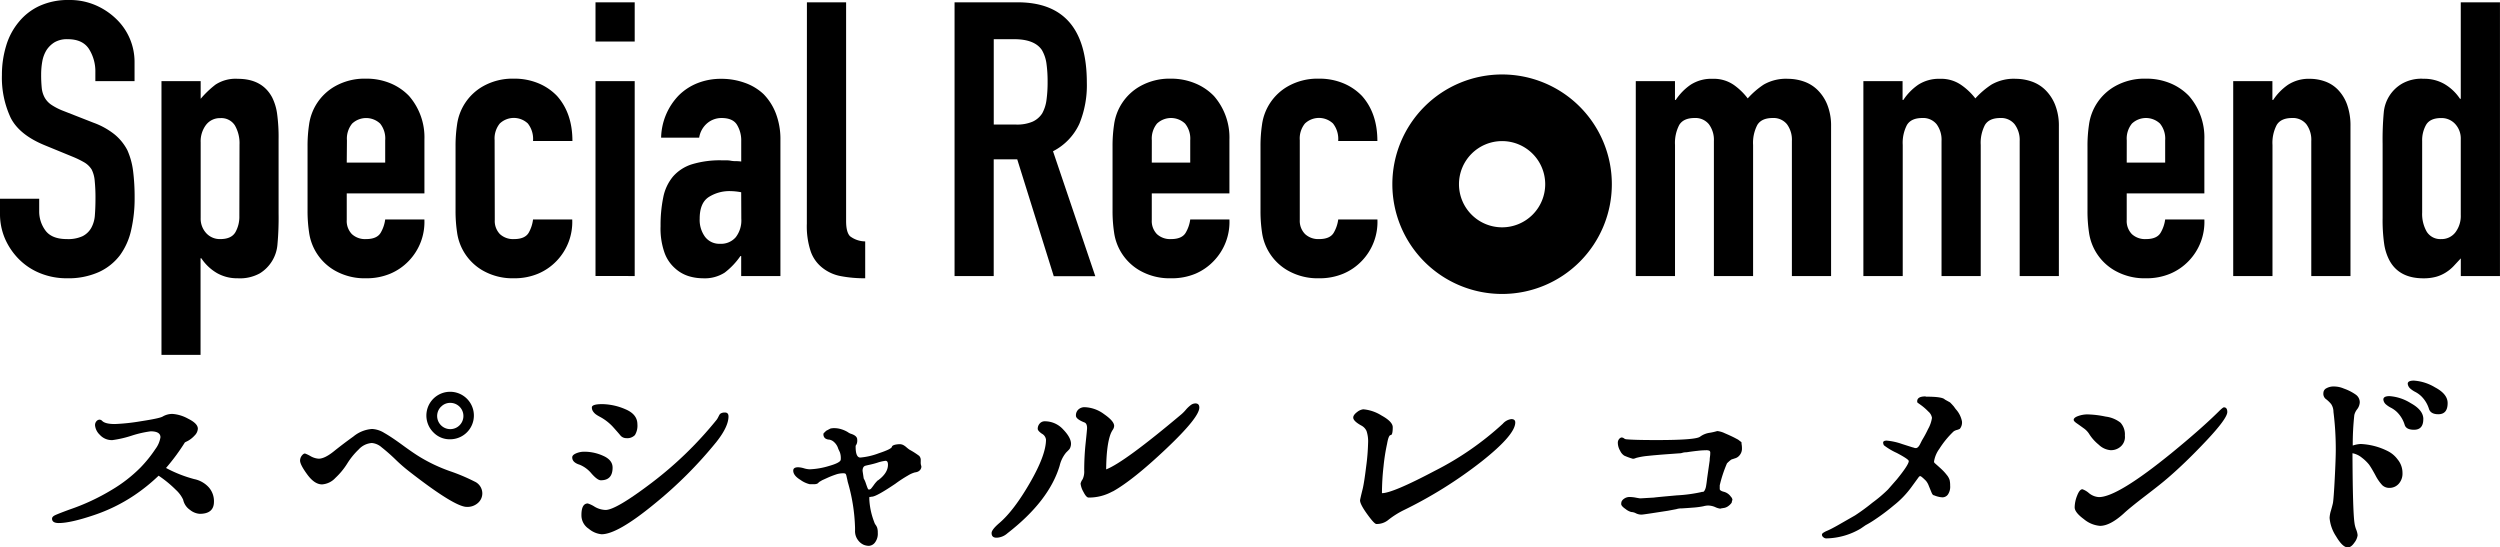
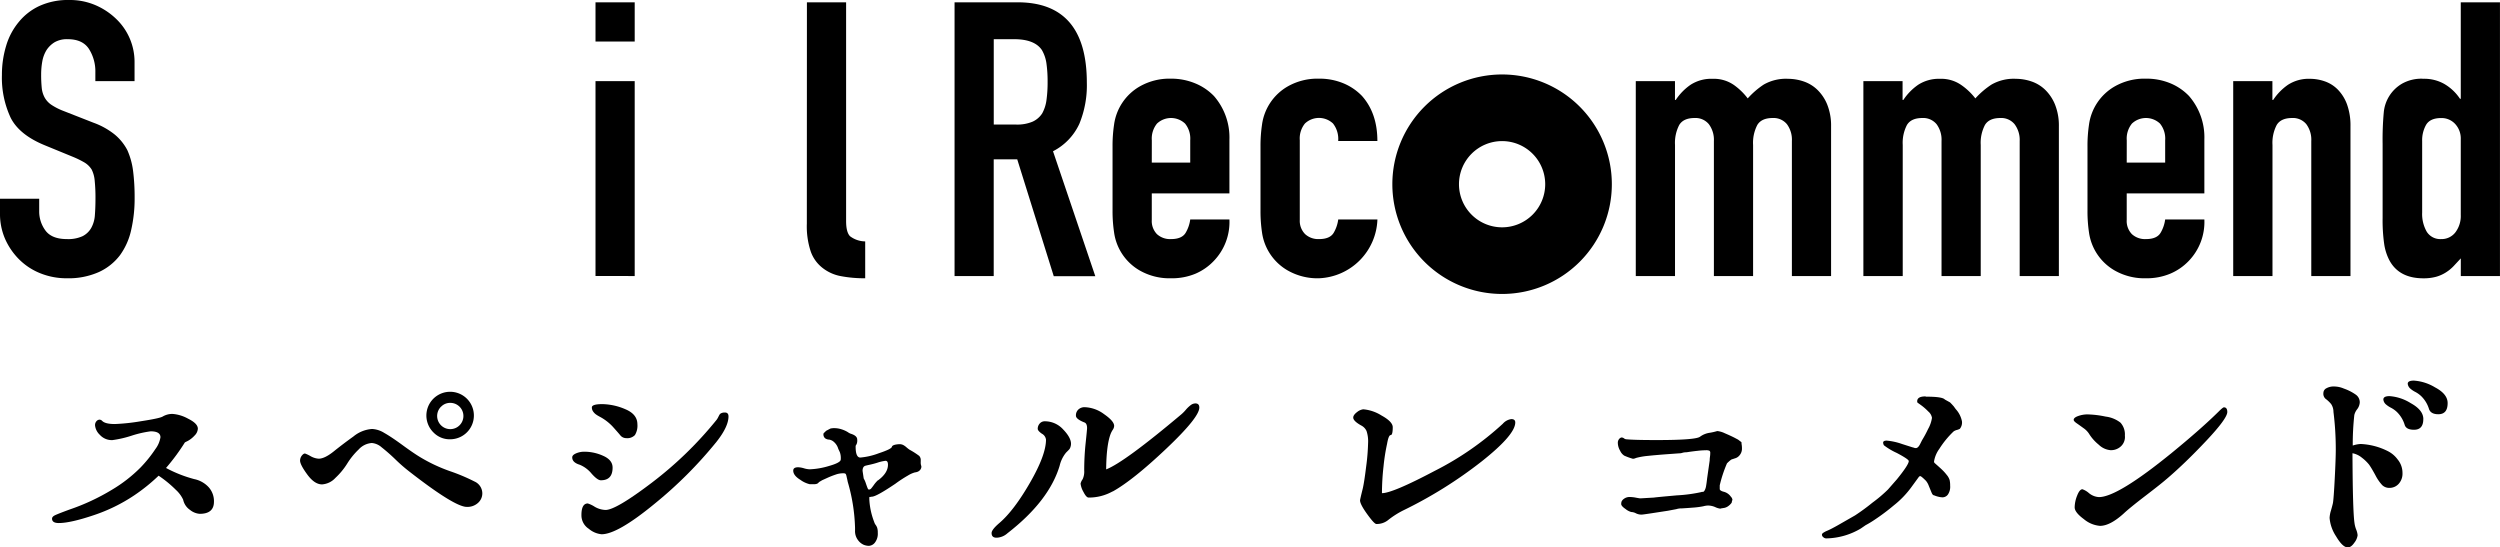
<svg xmlns="http://www.w3.org/2000/svg" viewBox="0 0 637.86 139.67">
  <title>logo-sr</title>
  <path d="M34.33,20.7h-10V18.44a10.68,10.68,0,0,0-1.62-5.93Q21.09,10,17.26,10a6.29,6.29,0,0,0-3.33.78,6.58,6.58,0,0,0-2.06,2,8.29,8.29,0,0,0-1.08,2.89A18.92,18.92,0,0,0,10.5,19a33.14,33.14,0,0,0,.15,3.43,6.51,6.51,0,0,0,.74,2.45,5.43,5.43,0,0,0,1.72,1.86,15.61,15.61,0,0,0,3.09,1.57l7.65,3a19,19,0,0,1,5.4,3,12.94,12.94,0,0,1,3.24,4,18.6,18.6,0,0,1,1.47,5.35,53.16,53.16,0,0,1,.39,6.82,35.92,35.92,0,0,1-.88,8.19,17.26,17.26,0,0,1-2.84,6.42,14.12,14.12,0,0,1-5.4,4.32A19,19,0,0,1,17.07,71a17.83,17.83,0,0,1-6.77-1.27,16.05,16.05,0,0,1-5.4-3.53A17.15,17.15,0,0,1,1.32,61,15.93,15.93,0,0,1,0,54.44V50.71H10v3.14a8.17,8.17,0,0,0,1.62,5Q13.24,61,17.07,61a8.78,8.78,0,0,0,4-.74,5.28,5.28,0,0,0,2.21-2.11,7.75,7.75,0,0,0,.93-3.29q.15-1.91.15-4.27a42.4,42.4,0,0,0-.2-4.51,7.8,7.8,0,0,0-.78-2.84,5.54,5.54,0,0,0-1.81-1.77,23.71,23.71,0,0,0-3-1.47l-7.16-2.94q-6.47-2.65-8.68-7A24.12,24.12,0,0,1,.49,19.13a25.35,25.35,0,0,1,1.08-7.45A17,17,0,0,1,4.81,5.59a14.85,14.85,0,0,1,5.25-4.07A17.52,17.52,0,0,1,17.66,0a16.61,16.61,0,0,1,6.82,1.37A17.6,17.6,0,0,1,29.82,5a15.16,15.16,0,0,1,4.51,10.79Z" />
-   <path d="M41.2,90.54V20.7h10v4.51A24.58,24.58,0,0,1,55,21.58a9.37,9.37,0,0,1,5.69-1.47q6.18,0,8.73,4.71a13.33,13.33,0,0,1,1.27,4.12,43.62,43.62,0,0,1,.39,6.57V54.44a74.9,74.9,0,0,1-.29,7.95,9.54,9.54,0,0,1-4.51,7.36A10.49,10.49,0,0,1,60.62,71a10.34,10.34,0,0,1-5.25-1.32,12.09,12.09,0,0,1-4-3.78h-.2V90.54ZM61.11,36.88A9.08,9.08,0,0,0,59.93,32a4.09,4.09,0,0,0-3.73-1.86,4.42,4.42,0,0,0-3.63,1.72,6.92,6.92,0,0,0-1.37,4.46V55.62a5.44,5.44,0,0,0,1.42,3.87A4.69,4.69,0,0,0,56.2,61q2.84,0,3.87-1.77a8,8,0,0,0,1-4.12Z" />
-   <path d="M108.29,49.34H88.47v6.77a4.8,4.8,0,0,0,1.32,3.63A4.94,4.94,0,0,0,93.38,61q2.84,0,3.78-1.67A9,9,0,0,0,98.28,56h10a14.32,14.32,0,0,1-4,10.59,14.09,14.09,0,0,1-4.71,3.24A15.55,15.55,0,0,1,93.38,71a15.32,15.32,0,0,1-8-2,13.29,13.29,0,0,1-6.52-9.71,36.79,36.79,0,0,1-.39-5.59V37.37a36.82,36.82,0,0,1,.39-5.59,13.29,13.29,0,0,1,6.52-9.71,15.33,15.33,0,0,1,8-2,15.9,15.9,0,0,1,6.23,1.18,14,14,0,0,1,4.76,3.24,16.07,16.07,0,0,1,3.92,11.08ZM88.47,41.49h9.81V35.8A6.07,6.07,0,0,0,97,31.54a5.22,5.22,0,0,0-7.16,0,6.07,6.07,0,0,0-1.32,4.27Z" />
-   <path d="M126.24,56.11a4.8,4.8,0,0,0,1.32,3.63A4.94,4.94,0,0,0,131.14,61q2.84,0,3.78-1.67A9,9,0,0,0,136,56h10a14.32,14.32,0,0,1-4,10.59,14.09,14.09,0,0,1-4.71,3.24A15.55,15.55,0,0,1,131.14,71a15.32,15.32,0,0,1-8-2,13.29,13.29,0,0,1-6.52-9.71,36.8,36.8,0,0,1-.39-5.59V37.37a36.82,36.82,0,0,1,.39-5.59,13.29,13.29,0,0,1,6.52-9.71,15.33,15.33,0,0,1,8-2,15.9,15.9,0,0,1,6.23,1.18,14,14,0,0,1,4.76,3.24q3.92,4.41,3.92,11.48H136a6.39,6.39,0,0,0-1.32-4.46,5.22,5.22,0,0,0-7.16,0,6.07,6.07,0,0,0-1.32,4.27Z" />
  <path d="M151.94,10.59V.59h10v10Zm0,59.83V20.7h10V70.43Z" />
-   <path d="M189.11,70.43v-5.1h-.2a18.49,18.49,0,0,1-4,4.22A9.41,9.41,0,0,1,179.3,71a12.55,12.55,0,0,1-3.58-.54,9.25,9.25,0,0,1-3.48-2,9.58,9.58,0,0,1-2.7-4,18.48,18.48,0,0,1-1-6.72,35.46,35.46,0,0,1,.69-7.41A11.82,11.82,0,0,1,171.75,45a10.67,10.67,0,0,1,4.81-3.09,24.55,24.55,0,0,1,7.75-1h1.08a5.59,5.59,0,0,1,1.08.1,6,6,0,0,0,1.18.1,12.1,12.1,0,0,1,1.47.1V36A7.63,7.63,0,0,0,188,31.78q-1.08-1.67-3.92-1.67a5.65,5.65,0,0,0-3.58,1.28,6.05,6.05,0,0,0-2.11,3.73h-9.71a16,16,0,0,1,4.51-10.79,14.2,14.2,0,0,1,4.71-3.09,16.15,16.15,0,0,1,6.18-1.13,17.4,17.4,0,0,1,5.89,1A13.46,13.46,0,0,1,194.8,24a14.4,14.4,0,0,1,3.14,4.9,18.42,18.42,0,0,1,1.18,6.87V70.43Zm0-21.38a16.42,16.42,0,0,0-2.75-.29,9.84,9.84,0,0,0-5.54,1.52q-2.31,1.52-2.3,5.54a7.29,7.29,0,0,0,1.37,4.61,4.57,4.57,0,0,0,3.83,1.77,4.94,4.94,0,0,0,4-1.67,7,7,0,0,0,1.42-4.71Z" />
  <path d="M205.88.59h10V56.4q0,2.85,1,3.87a6.49,6.49,0,0,0,3.87,1.32V71a32.25,32.25,0,0,1-6.18-.54,10.68,10.68,0,0,1-4.71-2.11,9.1,9.1,0,0,1-3-4.17,20.33,20.33,0,0,1-1-7.11Z" />
  <path d="M243.55,70.43V.59h16.09q17.65,0,17.66,20.5a25.83,25.83,0,0,1-1.91,10.5,14.83,14.83,0,0,1-6.72,7l10.79,31.88H268.86l-9.32-29.82h-6V70.43Zm10-60.42V31.78h5.69a10.07,10.07,0,0,0,4.22-.74,5.74,5.74,0,0,0,2.45-2.11A9.6,9.6,0,0,0,267,25.55a32.51,32.51,0,0,0,.29-4.66,32.53,32.53,0,0,0-.29-4.66,9.35,9.35,0,0,0-1.18-3.48Q263.95,10,258.75,10Z" />
  <path d="M313.68,49.34H293.87v6.77a4.8,4.8,0,0,0,1.32,3.63A4.94,4.94,0,0,0,298.77,61q2.84,0,3.78-1.67A9,9,0,0,0,303.68,56h10a14.32,14.32,0,0,1-4,10.59A14.1,14.1,0,0,1,305,69.84,15.55,15.55,0,0,1,298.77,71a15.32,15.32,0,0,1-8-2,13.29,13.29,0,0,1-6.52-9.71,36.86,36.86,0,0,1-.39-5.59V37.37a36.88,36.88,0,0,1,.39-5.59,13.29,13.29,0,0,1,6.52-9.71,15.33,15.33,0,0,1,8-2A15.9,15.9,0,0,1,305,21.29a14,14,0,0,1,4.76,3.24,16.08,16.08,0,0,1,3.92,11.08Zm-19.81-7.85h9.81V35.8a6.07,6.07,0,0,0-1.32-4.27,5.22,5.22,0,0,0-7.16,0,6.07,6.07,0,0,0-1.32,4.27Z" />
-   <path d="M331.63,56.11A4.8,4.8,0,0,0,333,59.74,4.94,4.94,0,0,0,336.54,61q2.84,0,3.78-1.67A9,9,0,0,0,341.44,56h10a14.32,14.32,0,0,1-4,10.59,14.1,14.1,0,0,1-4.71,3.24A15.55,15.55,0,0,1,336.54,71a15.32,15.32,0,0,1-8-2A13.29,13.29,0,0,1,322,59.34a36.86,36.86,0,0,1-.39-5.59V37.37a36.89,36.89,0,0,1,.39-5.59,13.29,13.29,0,0,1,6.52-9.71,15.33,15.33,0,0,1,8-2,15.9,15.9,0,0,1,6.23,1.18,14,14,0,0,1,4.76,3.24q3.92,4.41,3.92,11.48h-10a6.39,6.39,0,0,0-1.32-4.46,5.22,5.22,0,0,0-7.16,0,6.07,6.07,0,0,0-1.32,4.27Z" />
+   <path d="M331.63,56.11A4.8,4.8,0,0,0,333,59.74,4.94,4.94,0,0,0,336.54,61q2.84,0,3.78-1.67A9,9,0,0,0,341.44,56h10A15.55,15.55,0,0,1,336.54,71a15.32,15.32,0,0,1-8-2A13.29,13.29,0,0,1,322,59.34a36.86,36.86,0,0,1-.39-5.59V37.37a36.89,36.89,0,0,1,.39-5.59,13.29,13.29,0,0,1,6.52-9.71,15.33,15.33,0,0,1,8-2,15.9,15.9,0,0,1,6.23,1.18,14,14,0,0,1,4.76,3.24q3.92,4.41,3.92,11.48h-10a6.39,6.39,0,0,0-1.32-4.46,5.22,5.22,0,0,0-7.16,0,6.07,6.07,0,0,0-1.32,4.27Z" />
  <path d="M417.36,70.43V20.7h10V25.5h.2a14.24,14.24,0,0,1,3.78-3.87A9.73,9.73,0,0,1,437,20.11a8.94,8.94,0,0,1,5.39,1.57,16.15,16.15,0,0,1,3.53,3.43A21,21,0,0,1,450,21.58a11.42,11.42,0,0,1,6.28-1.47,12.36,12.36,0,0,1,3.83.64,9.35,9.35,0,0,1,3.53,2.11,11,11,0,0,1,2.55,3.78,14.44,14.44,0,0,1,1,5.64V70.43h-10V36a6.67,6.67,0,0,0-1.27-4.32,4.41,4.41,0,0,0-3.63-1.57q-2.85,0-3.92,1.77a9.86,9.86,0,0,0-1.08,5.1V70.43h-10V36A6.67,6.67,0,0,0,436,31.68a4.41,4.41,0,0,0-3.63-1.57q-2.85,0-3.92,1.77a9.87,9.87,0,0,0-1.08,5.1V70.43Z" />
  <path d="M475.43,70.43V20.7h10V25.5h.2a14.24,14.24,0,0,1,3.78-3.87A9.73,9.73,0,0,1,495,20.11a8.94,8.94,0,0,1,5.39,1.57A16.15,16.15,0,0,1,504,25.11a21,21,0,0,1,4.12-3.53,11.42,11.42,0,0,1,6.28-1.47,12.36,12.36,0,0,1,3.83.64,9.35,9.35,0,0,1,3.53,2.11,11,11,0,0,1,2.55,3.78,14.44,14.44,0,0,1,1,5.64V70.43h-10V36A6.67,6.67,0,0,0,514,31.68a4.41,4.41,0,0,0-3.63-1.57q-2.85,0-3.92,1.77a9.86,9.86,0,0,0-1.08,5.1V70.43h-10V36a6.67,6.67,0,0,0-1.27-4.32,4.41,4.41,0,0,0-3.63-1.57q-2.85,0-3.92,1.77a9.87,9.87,0,0,0-1.08,5.1V70.43Z" />
  <path d="M562.43,49.34H542.62v6.77a4.8,4.8,0,0,0,1.32,3.63A4.94,4.94,0,0,0,547.52,61q2.84,0,3.78-1.67A9,9,0,0,0,552.43,56h10a14.32,14.32,0,0,1-4,10.59,14.09,14.09,0,0,1-4.71,3.24A15.54,15.54,0,0,1,547.52,71a15.32,15.32,0,0,1-8-2A13.29,13.29,0,0,1,533,59.34a36.73,36.73,0,0,1-.39-5.59V37.37a36.76,36.76,0,0,1,.39-5.59,13.29,13.29,0,0,1,6.52-9.71,15.33,15.33,0,0,1,8-2,15.9,15.9,0,0,1,6.23,1.18,14,14,0,0,1,4.76,3.24,16.07,16.07,0,0,1,3.92,11.08Zm-19.81-7.85h9.81V35.8a6.07,6.07,0,0,0-1.32-4.27,5.22,5.22,0,0,0-7.16,0,6.07,6.07,0,0,0-1.32,4.27Z" />
  <path d="M569.79,70.43V20.7h10V25.5h.2a14.23,14.23,0,0,1,3.78-3.87,9.73,9.73,0,0,1,5.64-1.52,11.46,11.46,0,0,1,3.73.64,8.64,8.64,0,0,1,3.34,2.11,10.64,10.64,0,0,1,2.35,3.78,15.86,15.86,0,0,1,.88,5.64V70.43h-10V36a6.67,6.67,0,0,0-1.27-4.32,4.41,4.41,0,0,0-3.63-1.57q-2.84,0-3.92,1.77a9.87,9.87,0,0,0-1.08,5.1V70.43Z" />
  <path d="M627.86,70.43V65.92q-1,1.08-1.86,2a10.27,10.27,0,0,1-2,1.62,9.28,9.28,0,0,1-2.45,1.08,11.92,11.92,0,0,1-3.24.39q-6.28,0-8.73-4.71a13.23,13.23,0,0,1-1.28-4.12,43.48,43.48,0,0,1-.39-6.57V36.69a76.36,76.36,0,0,1,.29-7.95,9.47,9.47,0,0,1,4.61-7.36,10,10,0,0,1,5.59-1.28,10.35,10.35,0,0,1,5.25,1.32,12.14,12.14,0,0,1,4,3.78h.2V.59h10V70.43ZM618,54.24a9.08,9.08,0,0,0,1.18,4.9A4.08,4.08,0,0,0,622.85,61a4.42,4.42,0,0,0,3.63-1.72,6.92,6.92,0,0,0,1.37-4.46V35.51a5.45,5.45,0,0,0-1.42-3.87,4.7,4.7,0,0,0-3.58-1.52q-2.85,0-3.87,1.77A8,8,0,0,0,618,36Z" />
  <path d="M25.42,107.07a1,1,0,0,1,.66.33q.79.79,3.23.79a51.53,51.53,0,0,0,6.73-.73q4.75-.73,5.48-1.19a4.86,4.86,0,0,1,2.51-.66A9.67,9.67,0,0,1,48,106.83q2.47,1.22,2.48,2.54a2.62,2.62,0,0,1-.83,1.75,6.61,6.61,0,0,1-1.68,1.35l-.79.4a53.4,53.4,0,0,1-4.82,6.53,33.14,33.14,0,0,0,7.19,2.84,6.86,6.86,0,0,1,3.7,2.08A5.32,5.32,0,0,1,54.59,128q0,3.1-3.63,3.1a4.46,4.46,0,0,1-2.48-1,4.19,4.19,0,0,1-1.75-2.61A7.85,7.85,0,0,0,44.89,125a29.21,29.21,0,0,0-4.42-3.63,45.9,45.9,0,0,1-6.2,5,42.85,42.85,0,0,1-10.36,5.08q-5.94,2-8.91,2-1.72,0-1.72-1.12,0-.53.86-.92t3.56-1.39A55,55,0,0,0,28.49,125a36.57,36.57,0,0,0,7.33-5.68,32.84,32.84,0,0,0,3.83-4.75,6.79,6.79,0,0,0,1.29-3q0-1.52-2.51-1.52a27.32,27.32,0,0,0-4.88,1.12,27.21,27.21,0,0,1-4.88,1.12,4.1,4.1,0,0,1-3.2-1.35,3.85,3.85,0,0,1-1.22-2.41,1.5,1.5,0,0,1,.36-1.06A1.09,1.09,0,0,1,25.42,107.07Z" />
  <path d="M77.82,115.71a8.67,8.67,0,0,1,1.39.66,4.76,4.76,0,0,0,2.11.66q1.52,0,3.86-1.88t5-3.79a8.4,8.4,0,0,1,4.75-1.91,6.47,6.47,0,0,1,3.1,1q1.78,1,4.65,3.1t4.59,3.13a41.16,41.16,0,0,0,7.52,3.53,47.89,47.89,0,0,1,6.27,2.64,3.33,3.33,0,0,1,2,3,3.23,3.23,0,0,1-1.12,2.48,4,4,0,0,1-2.84,1q-3.1,0-14.78-9.11a40.81,40.81,0,0,1-3.43-3,46.35,46.35,0,0,0-3.53-3.1,4.33,4.33,0,0,0-2.48-1.09,5,5,0,0,0-3.37,1.65,18.45,18.45,0,0,0-2.94,3.63,17.91,17.91,0,0,1-3,3.63,5.08,5.08,0,0,1-3.4,1.65q-1.92,0-3.76-2.51t-1.85-3.56a2.11,2.11,0,0,1,.43-1.25Q77.43,115.71,77.82,115.71Zm32.8-5.35a6.06,6.06,0,1,1,4.22,1.72A5.74,5.74,0,0,1,110.63,110.37Zm1.88-6.57a3.35,3.35,0,1,0,2.34-1A3.18,3.18,0,0,0,112.51,103.8Z" />
  <path d="M149.17,115.25a11.63,11.63,0,0,1,4.75,1.06q2.38,1.06,2.38,3,0,3.23-3,3.23-.86,0-2.38-1.72a7.69,7.69,0,0,0-3-2.24Q146,118,146,116.7q0-.59.92-1A5.3,5.3,0,0,1,149.17,115.25Zm.79,13.2a7.18,7.18,0,0,1,1.75.83,5.8,5.8,0,0,0,2.81.83q2.64,0,11.85-7a95.12,95.12,0,0,0,16.47-16,4.31,4.31,0,0,0,.4-.66c.13-.26.24-.47.33-.63a1,1,0,0,1,.46-.4,2.11,2.11,0,0,1,.92-.17q.92,0,.92,1,0,2.57-3,6.4a107,107,0,0,1-16,16q-9.34,7.66-13.37,7.66a5.85,5.85,0,0,1-3.27-1.39,4.08,4.08,0,0,1-1.88-3.37Q148.31,128.45,150,128.45Zm3.7-25.34a15.35,15.35,0,0,1,5.87,1.29q3.1,1.29,3.1,3.86A4.59,4.59,0,0,1,162,111a2.68,2.68,0,0,1-2.21.79,1.93,1.93,0,0,1-1.55-.76q-.63-.76-1.91-2.18a12.69,12.69,0,0,0-3.33-2.54,7.59,7.59,0,0,1-1.06-.66,3.19,3.19,0,0,1-.63-.69,1.75,1.75,0,0,1-.3-1Q151,103.11,153.66,103.11Z" />
  <path d="M221.8,127v.4a18.54,18.54,0,0,0,1.25,5.79,2.25,2.25,0,0,0,.37.74,2.69,2.69,0,0,1,.4.77,4,4,0,0,1,.14,1.22,3.69,3.69,0,0,1-.74,2.53,2.09,2.09,0,0,1-1.53.82,3.81,3.81,0,0,1-1.28-.25,3.63,3.63,0,0,1-1.48-1.19,3.77,3.77,0,0,1-.77-2.47v-.68a45.88,45.88,0,0,0-1.87-11.75q-.06-.34-.17-.82c-.08-.32-.12-.53-.14-.62a2.49,2.49,0,0,0-.11-.37.5.5,0,0,0-.2-.28,1.05,1.05,0,0,0-.31-.08,3.52,3.52,0,0,0-.48,0,5.61,5.61,0,0,0-1.7.34q-1,.34-1.84.71l-1.56.71-.68.4a.89.89,0,0,0-.26.23,1.07,1.07,0,0,1-.4.28,2.17,2.17,0,0,1-.82.11l-.46,0-.57,0a6.61,6.61,0,0,1-2.38-1.11q-1.82-1.11-1.82-2.36,0-.85,1.25-.85a5.74,5.74,0,0,1,1.48.26,5.68,5.68,0,0,0,1.48.26,19.19,19.19,0,0,0,4.91-.85q3-.85,3-1.65a4.42,4.42,0,0,0-.23-1.87l-.4-.85a3.68,3.68,0,0,0-1.11-1.76,2.33,2.33,0,0,0-1.25-.6,1.75,1.75,0,0,1-1-.34,1.29,1.29,0,0,1-.42-1.11.46.46,0,0,1,.23-.34l.45-.45,1.08-.57a3.83,3.83,0,0,1,1-.11,6,6,0,0,1,1.9.31,7.08,7.08,0,0,1,1.56.71,2.79,2.79,0,0,0,.74.4q1.65.51,1.65,1.48a2.31,2.31,0,0,1-.2,1.28.73.73,0,0,0-.2.54q0,2.78,1.19,2.78a17.37,17.37,0,0,0,4.68-1.08q3.26-1.08,3.38-1.65t1.87-.68a2.15,2.15,0,0,1,1,.2,4.19,4.19,0,0,1,.85.6,7.88,7.88,0,0,0,.8.62,19.69,19.69,0,0,1,2.44,1.56,1.52,1.52,0,0,1,.4,1.16,3.13,3.13,0,0,1,0,.34,3.31,3.31,0,0,0,0,.4,2,2,0,0,0,.08.48,2,2,0,0,1,.09.42,1.52,1.52,0,0,1-.28.74,1.74,1.74,0,0,1-.6.48,2.63,2.63,0,0,1-.77.2,6.72,6.72,0,0,0-1.79.8,32.19,32.19,0,0,0-3.21,2.1q-4.71,3.18-5.9,3.29a2.61,2.61,0,0,0-.62.11C221.84,126.71,221.8,126.81,221.8,127Zm2.21-4.43q2.55-1.87,2.55-4,0-1-.62-1a10.73,10.73,0,0,0-2.16.51q-.91.28-1.82.48t-1.19.28a.9.9,0,0,0-.48.37,1.74,1.74,0,0,0-.2,1l.28,1.87a5.85,5.85,0,0,1,.54,1.22q.26.77.43,1.19c.11.28.23.42.34.42a.73.73,0,0,0,.57-.25q.23-.26.68-.88A7.88,7.88,0,0,1,224,122.53Z" />
  <path d="M253,136q0-.86,2-2.57,3.7-3.17,7.79-10.26t4.09-11a2,2,0,0,0-1.06-1.52q-1.05-.73-1.05-1.25a2,2,0,0,1,.49-1.32,1.67,1.67,0,0,1,1.35-.59,6.29,6.29,0,0,1,4.65,2.08q2,2.08,2,3.66a2.5,2.5,0,0,1-.13.79,1.91,1.91,0,0,1-.26.56,6.69,6.69,0,0,1-.46.49l-.4.4a8.25,8.25,0,0,0-1.65,3.37q-2.71,9-13.33,17.23a4.34,4.34,0,0,1-2.71,1.12Q253,137.23,253,136Zm30.89-10.63a12.39,12.39,0,0,1-6.14,1.58q-.59,0-1.32-1.45a5.58,5.58,0,0,1-.73-2.11,3.12,3.12,0,0,1,.53-1.12,4.63,4.63,0,0,0,.4-2.24A67.09,67.09,0,0,1,277,113q.36-3.43.36-3.76,0-1.19-.66-1.45-2.18-.86-2.18-1.72a2,2,0,0,1,.66-1.62,2.28,2.28,0,0,1,1.52-.56,8.76,8.76,0,0,1,5,1.78q2.57,1.78,2.57,3a1.88,1.88,0,0,1-.36,1,5.66,5.66,0,0,0-.56,1.09q-1.06,2.84-1.12,9,4.62-1.78,19.27-14.12a10.1,10.1,0,0,0,1.06-1.09,7.83,7.83,0,0,1,1.29-1.22,2,2,0,0,1,1.15-.4q1,0,1,1.06,0,2.51-8.48,10.53T283.88,125.41Z" />
  <path d="M347.83,104.43a10.41,10.41,0,0,1,4.65,1.58q2.87,1.58,2.87,3,0,2-.53,2t-.92,2.24A50.76,50.76,0,0,0,353,119a61.16,61.16,0,0,0-.4,6.83q2.7,0,13.5-5.71a76.88,76.88,0,0,0,17.33-12,3.48,3.48,0,0,1,2.18-1.19q1,0,1,.86,0,3.17-8.65,10a111.42,111.42,0,0,1-20,12.47,22,22,0,0,0-3.89,2.51,4.58,4.58,0,0,1-2.9.92q-.53,0-2.34-2.51t-1.82-3.5q0-.26.66-2.9.4-1.65.89-5.68a54.31,54.31,0,0,0,.5-6.07,8.31,8.31,0,0,0-.4-3.07,3,3,0,0,0-1.39-1.42q-2-1.12-2-2,0-.66,1-1.42A3.11,3.11,0,0,1,347.83,104.43Z" />
  <path d="M444.45,114.39a2.59,2.59,0,0,1-.59,1.75,2.28,2.28,0,0,1-1.25.82l-.59.2q-.33,0-1.39,1.06a32.85,32.85,0,0,0-1.85,5.61v.92q0,.46,1.06.73a3.13,3.13,0,0,1,1.78,1.25,1.33,1.33,0,0,1,.4.79.51.51,0,0,1-.07.2.74.74,0,0,0-.07.33.79.79,0,0,1-.2.4,3.66,3.66,0,0,1-.66.63,2.59,2.59,0,0,1-1.06.5l-.79.13-.26.07a4.36,4.36,0,0,1-1.29-.4,4.76,4.76,0,0,0-1.82-.4,5.51,5.51,0,0,0-1.25.2,20.71,20.71,0,0,1-2.54.33q-1.62.13-2.87.2a4.57,4.57,0,0,0-1.45.2l-2.11.4-4.29.66q-2.18.33-2.44.33a3.19,3.19,0,0,1-1.45-.33,2.71,2.71,0,0,0-1.19-.33,4,4,0,0,1-1.45-.76q-1.12-.76-1.12-1.29a2.6,2.6,0,0,1,.07-.56,1.7,1.7,0,0,1,.63-.76,2.38,2.38,0,0,1,1.55-.46,9.05,9.05,0,0,1,1.52.17q.92.17,1.06.17h.13l3.43-.2q.33-.07,5.78-.56a38.26,38.26,0,0,0,6.24-.83.83.83,0,0,1,.36-.07.46.46,0,0,0,.33-.1,1.93,1.93,0,0,0,.26-.4,3.64,3.64,0,0,0,.3-1q.13-.73.26-1.91l.66-4.62c0-.13,0-.44.07-.92s.07-.81.07-1a.6.6,0,0,0-.2-.53,2,2,0,0,0-.92-.13,18.63,18.63,0,0,0-2,.13q-1.19.13-2.11.26l-.86.13a3.19,3.19,0,0,0-1,.13,2.46,2.46,0,0,1-.79.13l-3.56.26q-2.64.2-4.52.4a17.62,17.62,0,0,0-3,.53,1.76,1.76,0,0,1-.79.2,16.35,16.35,0,0,1-2.18-.79,2.88,2.88,0,0,1-1.06-1.25,4.07,4.07,0,0,1-.59-2,1.46,1.46,0,0,1,.23-.86,1.3,1.3,0,0,1,.43-.43.78.78,0,0,1,.33-.1,1.08,1.08,0,0,1,.59.23,1.07,1.07,0,0,0,.59.23q2,.2,7.72.2,10,0,11.09-.86a5.45,5.45,0,0,1,2.47-1,14.51,14.51,0,0,0,1.88-.43h.13a5.81,5.81,0,0,1,1.85.56q1.32.56,2.38,1.09l1,.53.86.66V113a5.57,5.57,0,0,0,.07.59A5.73,5.73,0,0,1,444.45,114.39Z" />
  <path d="M487.95,114.13a1.82,1.82,0,0,1,.36.1,1.63,1.63,0,0,0,.49.1c.4,0,.77-.35,1.12-1.06l.46-.92a28.88,28.88,0,0,0,1.55-2.87,8.25,8.25,0,0,0,1-2.87A2.64,2.64,0,0,0,492,105a13.6,13.6,0,0,0-1.85-1.62l-.92-.66a.72.72,0,0,1-.07-.33q0-1.25,2.11-1.25l.13.07h.2q4,0,4.62.73l1.32.73.2.2c.13.13.27.29.43.46l.3.33.53.73a6.45,6.45,0,0,1,1.58,3.1,2.55,2.55,0,0,1-.53,1.91,3.13,3.13,0,0,1-.76.3,2.67,2.67,0,0,0-.82.36,23.19,23.19,0,0,0-3.66,4.46,7.49,7.49,0,0,0-1.35,3.2.54.54,0,0,0,.13.4q1.58,1.39,2,1.81a11.34,11.34,0,0,1,1.09,1.22,3.76,3.76,0,0,1,.76,1.35,6.36,6.36,0,0,1,.13,1.42,3.48,3.48,0,0,1-.59,2.28,1.72,1.72,0,0,1-1.32.69,4.44,4.44,0,0,1-1-.13,6.32,6.32,0,0,1-.89-.26l-.33-.13c-.22,0-.43-.24-.63-.73l-.69-1.68a4.26,4.26,0,0,0-.73-1.29q-1.19-1.19-1.45-1.19a.53.53,0,0,0-.4.26l-1.78,2.44a23.74,23.74,0,0,1-4.55,4.75,53.48,53.48,0,0,1-4.88,3.66A25.72,25.72,0,0,1,476,134l-1.25.86a17.79,17.79,0,0,1-8.84,2.51,1.11,1.11,0,0,1-.69-.3.83.83,0,0,1-.36-.63.44.44,0,0,1,.13-.33,2.48,2.48,0,0,1,.46-.33,5.6,5.6,0,0,1,.73-.36q.4-.16,1.12-.53t1.52-.82l4.49-2.57a53.84,53.84,0,0,0,4.46-3.27,35.17,35.17,0,0,0,3.93-3.33l2.31-2.64q3-3.7,3-4.62,0-.46-3.07-2.08a16.53,16.53,0,0,1-3.27-1.95,1.56,1.56,0,0,1-.2-.66c0-.35.31-.53.92-.53a15.72,15.72,0,0,1,3.89.86Z" />
  <path d="M541,114a3.69,3.69,0,0,1-2.51.86,4.91,4.91,0,0,1-3-1.39,11.28,11.28,0,0,1-2.51-2.84,5.14,5.14,0,0,0-1.38-1.39q-1-.73-1.75-1.25t-.76-.86q0-.59,1.19-1a7.09,7.09,0,0,1,2.24-.4,24.85,24.85,0,0,1,4.72.56,7.64,7.64,0,0,1,3.79,1.55,4.47,4.47,0,0,1,1.12,3.3A3.24,3.24,0,0,1,541,114Zm11.75,8.25q-1.19,1.06-5.31,4.22T541.87,131q-3.5,3.17-6.07,3.17a7.34,7.34,0,0,1-4.12-1.72q-2.34-1.72-2.34-3a8.33,8.33,0,0,1,.63-3q.63-1.62,1.35-1.62a5,5,0,0,1,1.68,1,4.39,4.39,0,0,0,2.54,1q4.75,0,18.74-11.42,7.33-6,11.75-10.36,1.12-1.12,1.39-1.12c.57,0,.86.4.86,1.19q0,1.65-5.41,7.39T552.76,122.25Z" />
  <path d="M600.74,133.47a7,7,0,0,0,.43,1.65,4.83,4.83,0,0,1,.36,1.45,3.89,3.89,0,0,1-.82,1.88q-.83,1.22-1.68,1.22-1.32,0-3-2.84a10,10,0,0,1-1.65-4.69,7.53,7.53,0,0,1,.36-1.91q.36-1.25.5-1.91.2-1.25.46-6.3t.26-7.42a76.65,76.65,0,0,0-.59-9.5,3.63,3.63,0,0,0-.59-2,7.84,7.84,0,0,0-1.39-1.32,1.7,1.7,0,0,1-.59-1.52,1.36,1.36,0,0,1,.76-1.19,3.7,3.7,0,0,1,1.95-.46,6.43,6.43,0,0,1,2.51.53,12.33,12.33,0,0,1,3,1.52,2.39,2.39,0,0,1,1.06,2,3.17,3.17,0,0,1-.66,1.75,3.83,3.83,0,0,0-.73,1.48,68.62,68.62,0,0,0-.4,7.79,7.7,7.7,0,0,1,2-.4,17,17,0,0,1,7,1.85,7,7,0,0,1,2.44,2.08,5.38,5.38,0,0,1,1.25,3.47,3.86,3.86,0,0,1-1,2.8,3.12,3.12,0,0,1-2.31,1,2.57,2.57,0,0,1-1.85-.69,11.24,11.24,0,0,1-1.75-2.54q-1-1.85-1.62-2.71a10.4,10.4,0,0,0-1.85-1.78,5.32,5.32,0,0,0-2.38-1.12Q600.28,130.5,600.74,133.47Zm17.55-26.53q0,2.71-2.37,2.71-2,0-2.38-1.25a7.72,7.72,0,0,0-2-3.3,6.72,6.72,0,0,0-1.49-1.06,6.27,6.27,0,0,1-1.29-.86,1.86,1.86,0,0,1-.66-1.25q0-.86,1.58-.86a11.68,11.68,0,0,1,5.38,1.78Q618.3,104.62,618.3,106.93Zm6.21-4.09q0,2.84-2.38,2.84-1.91,0-2.37-1.32a7.73,7.73,0,0,0-2-3.3,6.7,6.7,0,0,0-1.48-1.06,6.19,6.19,0,0,1-1.29-.86,1.85,1.85,0,0,1-.66-1.25q0-.79,1.58-.79a12,12,0,0,1,5.38,1.72Q624.5,100.53,624.5,102.84Z" />
  <path d="M383.25,36a11,11,0,1,1-11,11,11,11,0,0,1,11-11m0-17a28,28,0,1,0,28,28,28,28,0,0,0-28-28Z" />
</svg>